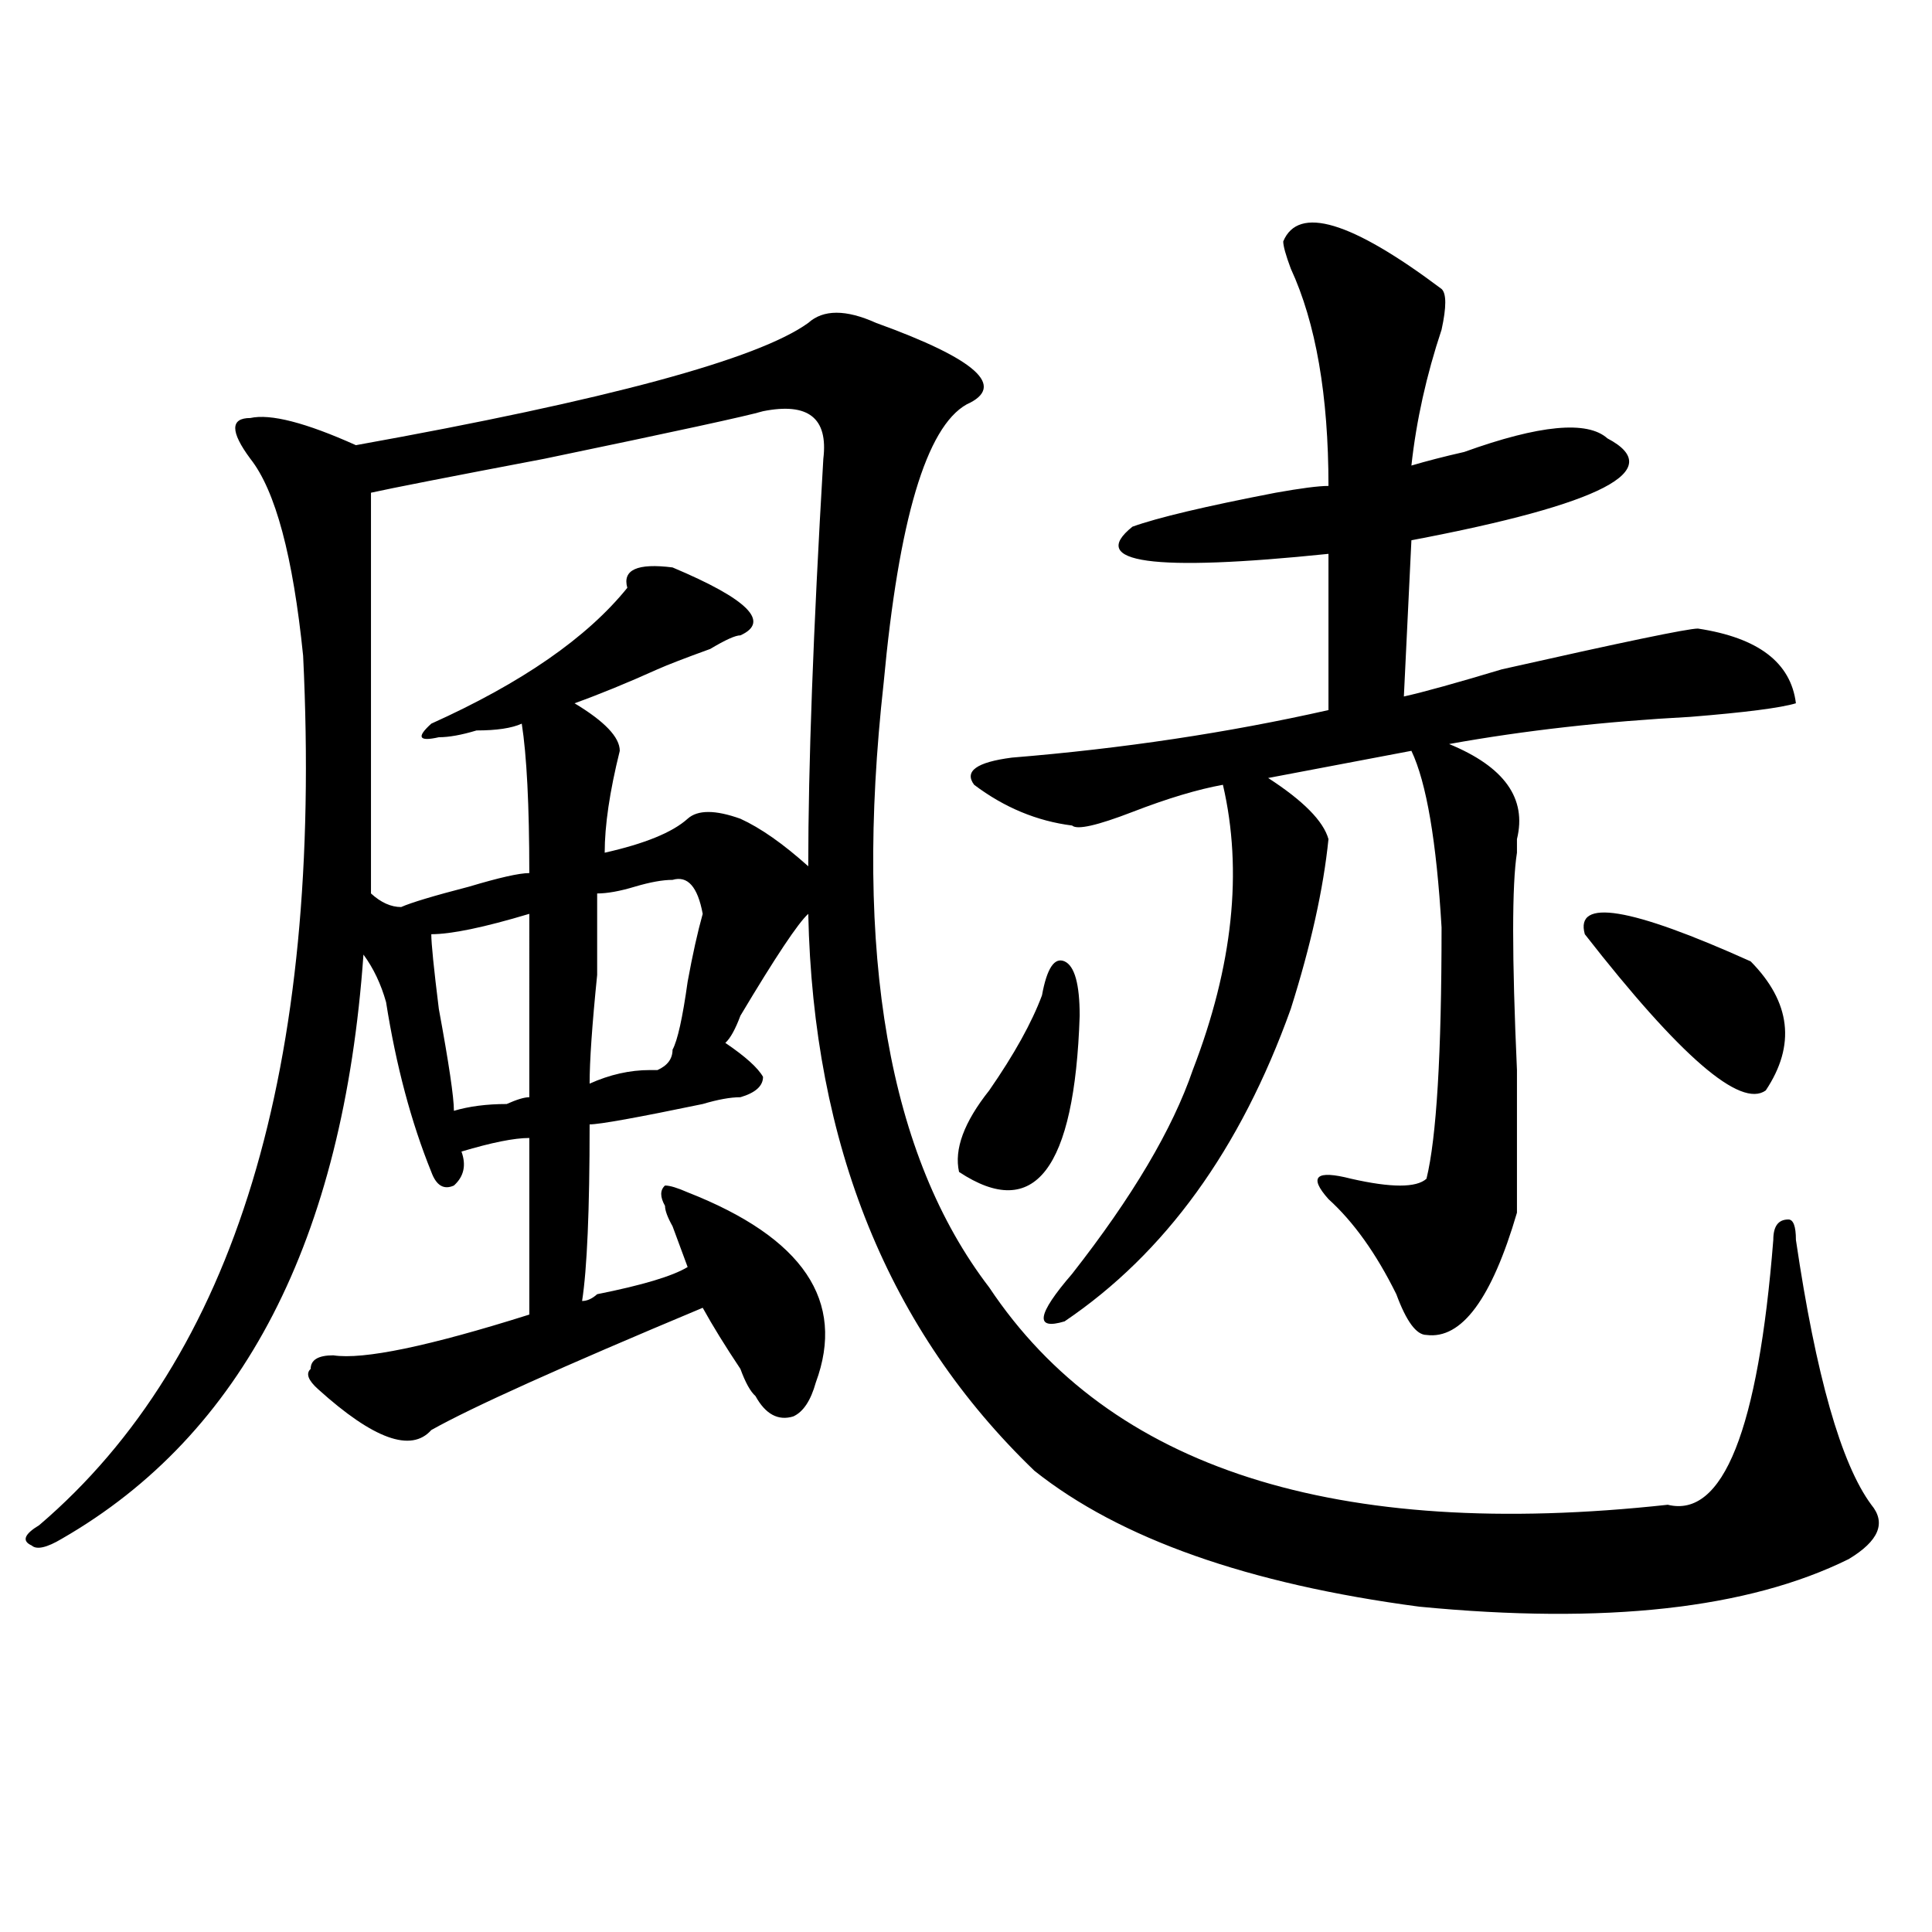
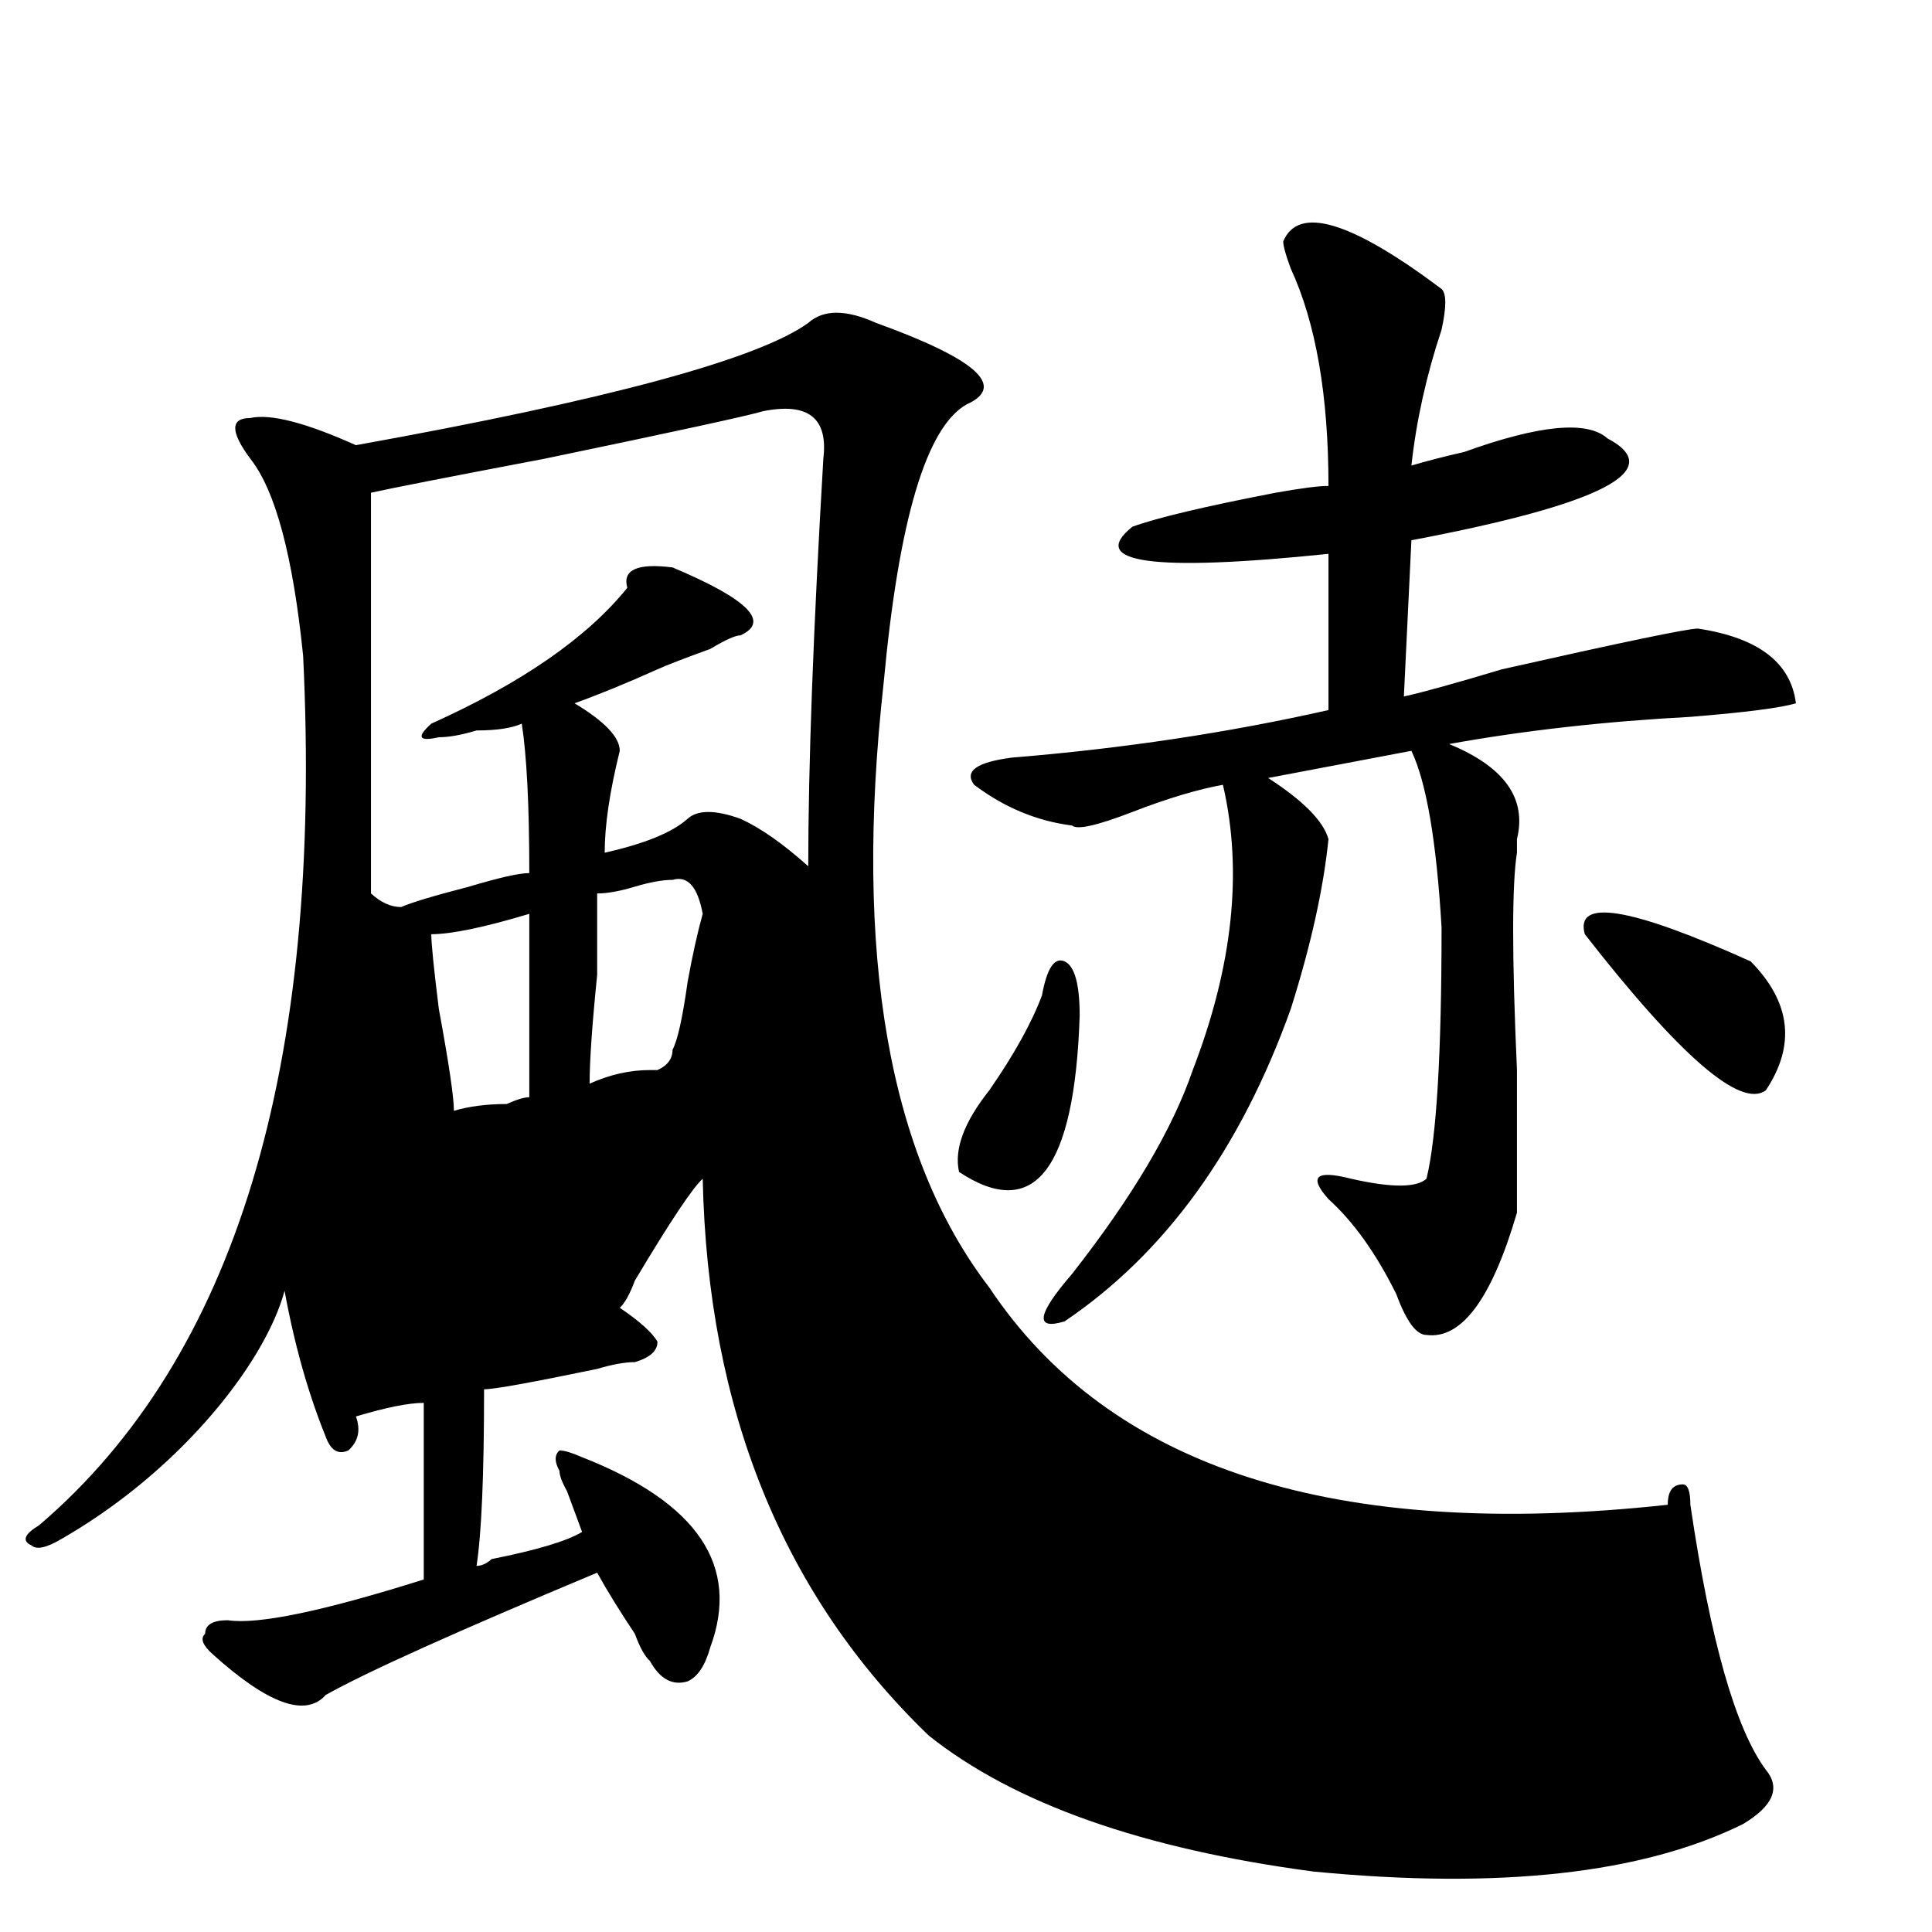
<svg xmlns="http://www.w3.org/2000/svg" version="1.1" id="图层_1" x="0px" y="0px" width="1000px" height="1000px" viewBox="0 0 1000 1000" enable-background="new 0 0 1000 1000" xml:space="preserve">
-   <path d="M863.223,778.859c28.597,7.031,46.828-38.672,54.633-137.109c0-7.031,2.561-10.547,7.805-10.547  c2.561,0,3.902,3.516,3.902,10.547c10.365,70.313,23.414,116.016,39.023,137.109c7.805,9.394,3.902,18.731-11.707,28.125  c-52.072,25.763-126.217,33.947-222.434,24.609c-88.474-11.756-154.813-35.156-199.02-70.313  c-75.486-72.619-114.51-168.75-117.07-288.281c-5.244,4.725-16.951,22.303-35.121,52.734c-2.622,7.031-5.244,11.756-7.805,14.063  c10.365,7.031,16.89,12.909,19.512,17.578c0,4.725-3.902,8.24-11.707,10.547c-5.244,0-11.707,1.209-19.512,3.516  c-33.841,7.031-53.353,10.547-58.535,10.547c0,44.55-1.342,75.037-3.902,91.406c2.561,0,5.183-1.153,7.805-3.516  c23.414-4.669,39.023-9.338,46.828-14.063c-2.622-7.031-5.244-14.063-7.805-21.094c-2.622-4.669-3.902-8.185-3.902-10.547  c-2.622-4.669-2.622-8.185,0-10.547c2.561,0,6.463,1.209,11.707,3.516c59.815,23.456,81.949,56.25,66.34,98.438  c-2.622,9.394-6.524,15.271-11.707,17.578c-7.805,2.362-14.329-1.153-19.512-10.547c-2.622-2.307-5.244-7.031-7.805-14.063  c-7.805-11.7-14.329-22.247-19.512-31.641c-72.864,30.487-119.692,51.581-140.484,63.281c-10.427,11.756-29.938,4.725-58.535-21.094  c-5.244-4.669-6.524-8.185-3.902-10.547c0-4.669,3.902-7.031,11.707-7.031c15.609,2.362,49.389-4.669,101.461-21.094  c0-42.188,0-72.619,0-91.406c-7.805,0-19.512,2.362-35.121,7.031c2.561,7.031,1.28,12.909-3.902,17.578  c-5.244,2.362-9.146,0-11.707-7.031c-10.427-25.763-18.231-55.041-23.414-87.891c-2.622-9.338-6.524-17.578-11.707-24.609  C177.69,641.75,125.68,742.55,32.023,796.438c-7.805,4.669-13.049,5.822-15.609,3.516c-5.244-2.362-3.902-5.822,3.902-10.547  c101.461-86.682,146.947-236.7,136.582-450c-5.244-51.525-14.329-85.528-27.316-101.953c-10.427-14.063-10.427-21.094,0-21.094  c10.365-2.307,28.597,2.362,54.633,14.063c130.058-23.4,208.104-44.494,234.141-63.281c7.805-7.031,19.512-7.031,35.121,0  c52.011,18.787,67.62,32.85,46.828,42.188c-20.854,11.756-35.121,59.766-42.926,144.141  c-15.609,140.625,2.561,244.94,54.633,312.891C574.449,760.128,691.52,797.591,863.223,778.859z M394.941,212.844  c-7.805,2.362-45.548,10.547-113.168,24.609c-49.45,9.394-79.389,15.271-89.754,17.578c0,72.675,0,141.834,0,207.422  c5.183,4.725,10.365,7.031,15.609,7.031c5.183-2.307,16.89-5.822,35.121-10.547c15.609-4.669,25.975-7.031,31.219-7.031  c0-35.156-1.342-60.919-3.902-77.344c-5.244,2.362-13.049,3.516-23.414,3.516c-7.805,2.362-14.329,3.516-19.512,3.516  c-10.427,2.362-11.707,0-3.902-7.031c46.828-21.094,80.607-44.494,101.461-70.313c-2.622-9.338,5.183-12.854,23.414-10.547  c39.023,16.425,50.73,28.125,35.121,35.156c-2.622,0-7.805,2.362-15.609,7.031c-13.049,4.725-22.134,8.24-27.316,10.547  c-15.609,7.031-29.938,12.909-42.926,17.578c15.609,9.394,23.414,17.578,23.414,24.609c-5.244,21.094-7.805,38.672-7.805,52.734  c20.792-4.669,35.121-10.547,42.926-17.578c5.183-4.669,14.268-4.669,27.316,0c10.365,4.725,22.072,12.909,35.121,24.609  c0-51.525,2.561-121.838,7.805-210.938C428.721,216.359,418.355,208.175,394.941,212.844z M273.969,473  c-23.414,7.031-40.365,10.547-50.73,10.547c0,4.725,1.28,17.578,3.902,38.672c5.183,28.125,7.805,45.703,7.805,52.734  c7.805-2.307,16.89-3.516,27.316-3.516c5.183-2.307,9.085-3.516,11.707-3.516C273.969,528.097,273.969,496.456,273.969,473z   M348.113,455.422c-5.244,0-11.707,1.209-19.512,3.516c-7.805,2.362-14.329,3.516-19.512,3.516c0,9.394,0,23.456,0,42.188  c-2.622,25.818-3.902,44.55-3.902,56.25c10.365-4.669,20.792-7.031,31.219-7.031h3.902c5.183-2.307,7.805-5.822,7.805-10.547  c2.561-4.669,5.183-16.369,7.805-35.156c2.561-14.063,5.183-25.763,7.805-35.156C361.101,458.938,355.918,453.115,348.113,455.422z   M539.328,515.188c2.561-14.063,6.463-19.885,11.707-17.578c5.183,2.362,7.805,11.756,7.805,28.125  c-2.622,79.706-23.414,106.678-62.438,80.859c-2.622-11.7,2.561-25.763,15.609-42.188  C524.999,545.675,534.084,529.25,539.328,515.188z M746.152,149.563c2.561,2.362,2.561,9.394,0,21.094  c-7.805,23.456-13.049,46.912-15.609,70.313c7.805-2.307,16.89-4.669,27.316-7.031c39.023-14.063,63.718-16.369,74.145-7.031  c31.219,16.425-2.622,34.003-101.461,52.734l-3.902,80.859c10.365-2.307,27.316-7.031,50.73-14.063  c62.438-14.063,96.217-21.094,101.461-21.094c31.219,4.725,48.108,17.578,50.73,38.672c-7.805,2.362-26.036,4.725-54.633,7.031  c-44.268,2.362-85.852,7.031-124.875,14.063c28.597,11.756,40.304,28.125,35.121,49.219c0,2.362,0,4.725,0,7.031  c-2.622,16.425-2.622,53.943,0,112.5c0,39.881,0,64.49,0,73.828c-13.049,44.55-28.658,65.644-46.828,63.281  c-5.244,0-10.427-7.031-15.609-21.094c-10.427-21.094-22.134-37.463-35.121-49.219c-10.427-11.7-6.524-15.216,11.707-10.547  c20.792,4.725,33.779,4.725,39.023,0c5.183-21.094,7.805-64.435,7.805-130.078c-2.622-44.494-7.805-74.981-15.609-91.406  l-74.145,14.063c18.17,11.756,28.597,22.303,31.219,31.641c-2.622,25.818-9.146,55.097-19.512,87.891  c-26.036,72.675-65.06,126.563-117.07,161.719c-15.609,4.725-14.329-3.516,3.902-24.609c31.219-39.825,52.011-74.981,62.438-105.469  c20.792-53.888,25.975-103.106,15.609-147.656c-13.049,2.362-28.658,7.031-46.828,14.063c-18.231,7.031-28.658,9.394-31.219,7.031  c-18.231-2.307-35.121-9.338-50.73-21.094c-5.244-7.031,1.28-11.7,19.512-14.063c57.193-4.669,111.826-12.854,163.898-24.609  v-80.859c-91.096,9.394-124.875,4.725-101.461-14.063c12.987-4.669,37.682-10.547,74.145-17.578  c12.987-2.307,22.072-3.516,27.316-3.516c0-46.856-6.524-84.375-19.512-112.5c-2.622-7.031-3.902-11.7-3.902-14.063  C672.008,106.222,699.324,114.406,746.152,149.563z M820.297,483.547c-5.244-18.731,23.414-14.063,85.852,14.063  c20.792,21.094,23.414,43.396,7.805,66.797C900.904,573.8,869.686,546.828,820.297,483.547z" />
+   <path d="M863.223,778.859c0-7.031,2.561-10.547,7.805-10.547  c2.561,0,3.902,3.516,3.902,10.547c10.365,70.313,23.414,116.016,39.023,137.109c7.805,9.394,3.902,18.731-11.707,28.125  c-52.072,25.763-126.217,33.947-222.434,24.609c-88.474-11.756-154.813-35.156-199.02-70.313  c-75.486-72.619-114.51-168.75-117.07-288.281c-5.244,4.725-16.951,22.303-35.121,52.734c-2.622,7.031-5.244,11.756-7.805,14.063  c10.365,7.031,16.89,12.909,19.512,17.578c0,4.725-3.902,8.24-11.707,10.547c-5.244,0-11.707,1.209-19.512,3.516  c-33.841,7.031-53.353,10.547-58.535,10.547c0,44.55-1.342,75.037-3.902,91.406c2.561,0,5.183-1.153,7.805-3.516  c23.414-4.669,39.023-9.338,46.828-14.063c-2.622-7.031-5.244-14.063-7.805-21.094c-2.622-4.669-3.902-8.185-3.902-10.547  c-2.622-4.669-2.622-8.185,0-10.547c2.561,0,6.463,1.209,11.707,3.516c59.815,23.456,81.949,56.25,66.34,98.438  c-2.622,9.394-6.524,15.271-11.707,17.578c-7.805,2.362-14.329-1.153-19.512-10.547c-2.622-2.307-5.244-7.031-7.805-14.063  c-7.805-11.7-14.329-22.247-19.512-31.641c-72.864,30.487-119.692,51.581-140.484,63.281c-10.427,11.756-29.938,4.725-58.535-21.094  c-5.244-4.669-6.524-8.185-3.902-10.547c0-4.669,3.902-7.031,11.707-7.031c15.609,2.362,49.389-4.669,101.461-21.094  c0-42.188,0-72.619,0-91.406c-7.805,0-19.512,2.362-35.121,7.031c2.561,7.031,1.28,12.909-3.902,17.578  c-5.244,2.362-9.146,0-11.707-7.031c-10.427-25.763-18.231-55.041-23.414-87.891c-2.622-9.338-6.524-17.578-11.707-24.609  C177.69,641.75,125.68,742.55,32.023,796.438c-7.805,4.669-13.049,5.822-15.609,3.516c-5.244-2.362-3.902-5.822,3.902-10.547  c101.461-86.682,146.947-236.7,136.582-450c-5.244-51.525-14.329-85.528-27.316-101.953c-10.427-14.063-10.427-21.094,0-21.094  c10.365-2.307,28.597,2.362,54.633,14.063c130.058-23.4,208.104-44.494,234.141-63.281c7.805-7.031,19.512-7.031,35.121,0  c52.011,18.787,67.62,32.85,46.828,42.188c-20.854,11.756-35.121,59.766-42.926,144.141  c-15.609,140.625,2.561,244.94,54.633,312.891C574.449,760.128,691.52,797.591,863.223,778.859z M394.941,212.844  c-7.805,2.362-45.548,10.547-113.168,24.609c-49.45,9.394-79.389,15.271-89.754,17.578c0,72.675,0,141.834,0,207.422  c5.183,4.725,10.365,7.031,15.609,7.031c5.183-2.307,16.89-5.822,35.121-10.547c15.609-4.669,25.975-7.031,31.219-7.031  c0-35.156-1.342-60.919-3.902-77.344c-5.244,2.362-13.049,3.516-23.414,3.516c-7.805,2.362-14.329,3.516-19.512,3.516  c-10.427,2.362-11.707,0-3.902-7.031c46.828-21.094,80.607-44.494,101.461-70.313c-2.622-9.338,5.183-12.854,23.414-10.547  c39.023,16.425,50.73,28.125,35.121,35.156c-2.622,0-7.805,2.362-15.609,7.031c-13.049,4.725-22.134,8.24-27.316,10.547  c-15.609,7.031-29.938,12.909-42.926,17.578c15.609,9.394,23.414,17.578,23.414,24.609c-5.244,21.094-7.805,38.672-7.805,52.734  c20.792-4.669,35.121-10.547,42.926-17.578c5.183-4.669,14.268-4.669,27.316,0c10.365,4.725,22.072,12.909,35.121,24.609  c0-51.525,2.561-121.838,7.805-210.938C428.721,216.359,418.355,208.175,394.941,212.844z M273.969,473  c-23.414,7.031-40.365,10.547-50.73,10.547c0,4.725,1.28,17.578,3.902,38.672c5.183,28.125,7.805,45.703,7.805,52.734  c7.805-2.307,16.89-3.516,27.316-3.516c5.183-2.307,9.085-3.516,11.707-3.516C273.969,528.097,273.969,496.456,273.969,473z   M348.113,455.422c-5.244,0-11.707,1.209-19.512,3.516c-7.805,2.362-14.329,3.516-19.512,3.516c0,9.394,0,23.456,0,42.188  c-2.622,25.818-3.902,44.55-3.902,56.25c10.365-4.669,20.792-7.031,31.219-7.031h3.902c5.183-2.307,7.805-5.822,7.805-10.547  c2.561-4.669,5.183-16.369,7.805-35.156c2.561-14.063,5.183-25.763,7.805-35.156C361.101,458.938,355.918,453.115,348.113,455.422z   M539.328,515.188c2.561-14.063,6.463-19.885,11.707-17.578c5.183,2.362,7.805,11.756,7.805,28.125  c-2.622,79.706-23.414,106.678-62.438,80.859c-2.622-11.7,2.561-25.763,15.609-42.188  C524.999,545.675,534.084,529.25,539.328,515.188z M746.152,149.563c2.561,2.362,2.561,9.394,0,21.094  c-7.805,23.456-13.049,46.912-15.609,70.313c7.805-2.307,16.89-4.669,27.316-7.031c39.023-14.063,63.718-16.369,74.145-7.031  c31.219,16.425-2.622,34.003-101.461,52.734l-3.902,80.859c10.365-2.307,27.316-7.031,50.73-14.063  c62.438-14.063,96.217-21.094,101.461-21.094c31.219,4.725,48.108,17.578,50.73,38.672c-7.805,2.362-26.036,4.725-54.633,7.031  c-44.268,2.362-85.852,7.031-124.875,14.063c28.597,11.756,40.304,28.125,35.121,49.219c0,2.362,0,4.725,0,7.031  c-2.622,16.425-2.622,53.943,0,112.5c0,39.881,0,64.49,0,73.828c-13.049,44.55-28.658,65.644-46.828,63.281  c-5.244,0-10.427-7.031-15.609-21.094c-10.427-21.094-22.134-37.463-35.121-49.219c-10.427-11.7-6.524-15.216,11.707-10.547  c20.792,4.725,33.779,4.725,39.023,0c5.183-21.094,7.805-64.435,7.805-130.078c-2.622-44.494-7.805-74.981-15.609-91.406  l-74.145,14.063c18.17,11.756,28.597,22.303,31.219,31.641c-2.622,25.818-9.146,55.097-19.512,87.891  c-26.036,72.675-65.06,126.563-117.07,161.719c-15.609,4.725-14.329-3.516,3.902-24.609c31.219-39.825,52.011-74.981,62.438-105.469  c20.792-53.888,25.975-103.106,15.609-147.656c-13.049,2.362-28.658,7.031-46.828,14.063c-18.231,7.031-28.658,9.394-31.219,7.031  c-18.231-2.307-35.121-9.338-50.73-21.094c-5.244-7.031,1.28-11.7,19.512-14.063c57.193-4.669,111.826-12.854,163.898-24.609  v-80.859c-91.096,9.394-124.875,4.725-101.461-14.063c12.987-4.669,37.682-10.547,74.145-17.578  c12.987-2.307,22.072-3.516,27.316-3.516c0-46.856-6.524-84.375-19.512-112.5c-2.622-7.031-3.902-11.7-3.902-14.063  C672.008,106.222,699.324,114.406,746.152,149.563z M820.297,483.547c-5.244-18.731,23.414-14.063,85.852,14.063  c20.792,21.094,23.414,43.396,7.805,66.797C900.904,573.8,869.686,546.828,820.297,483.547z" />
</svg>